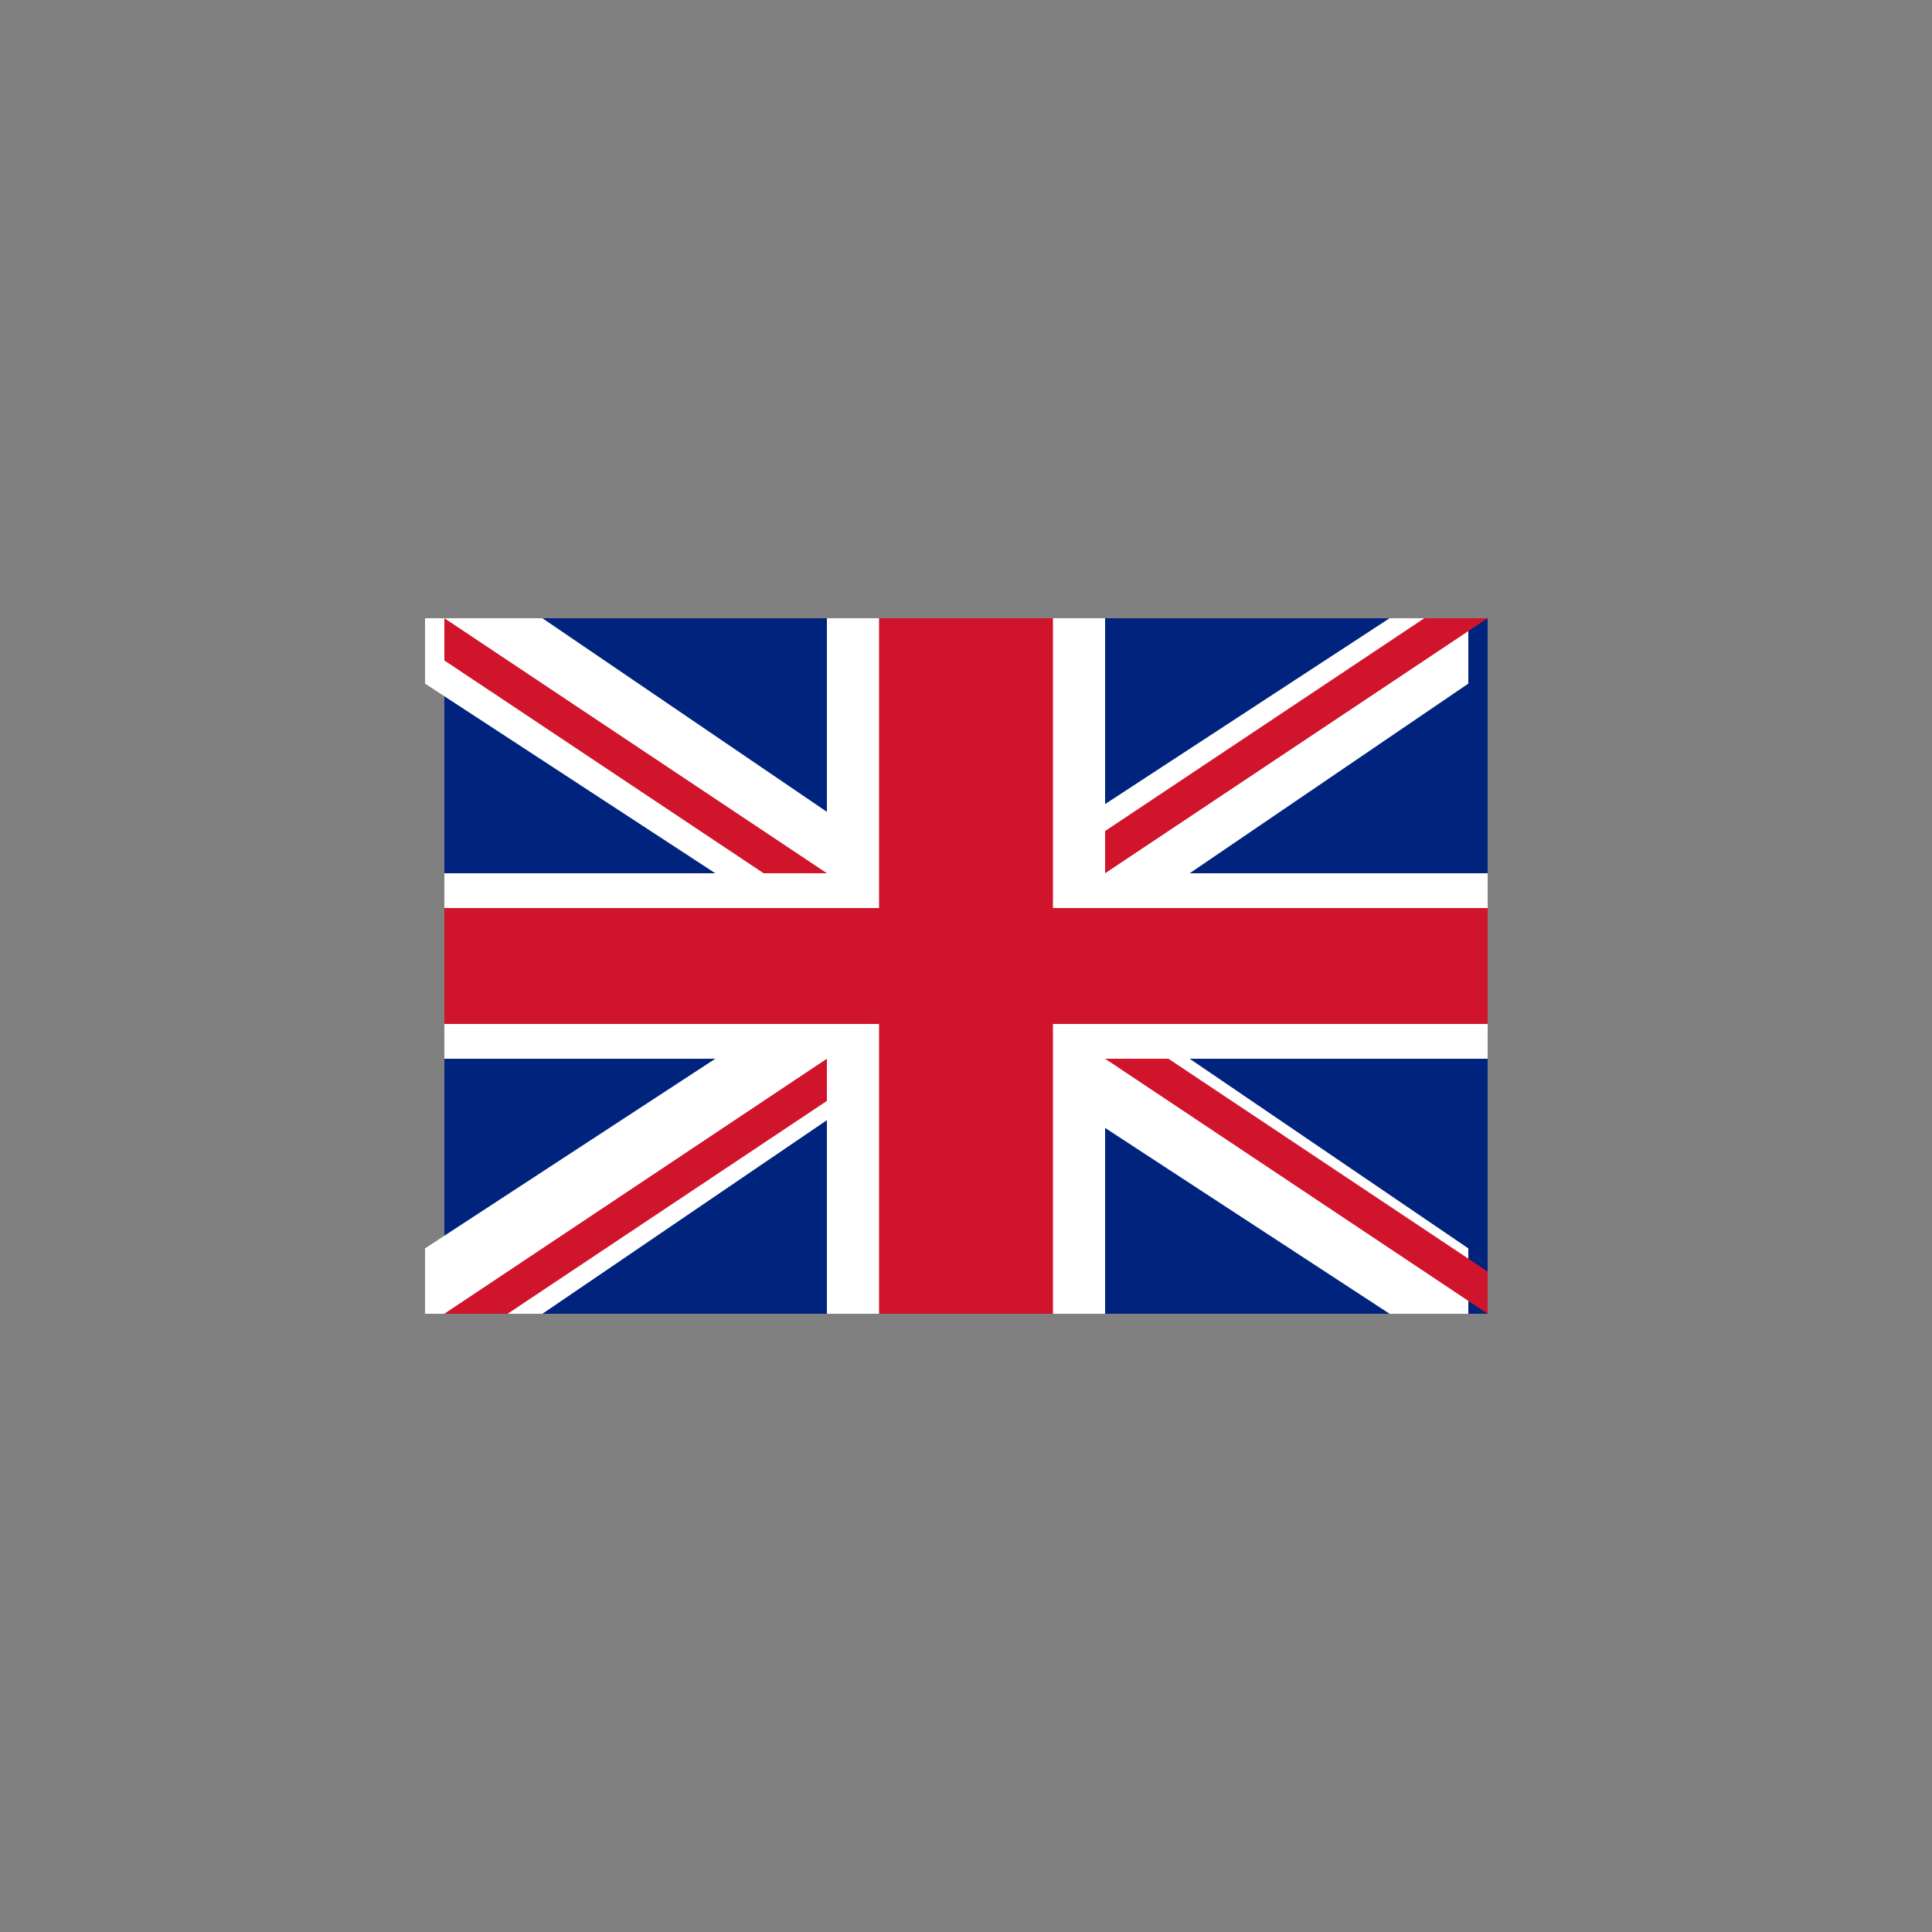
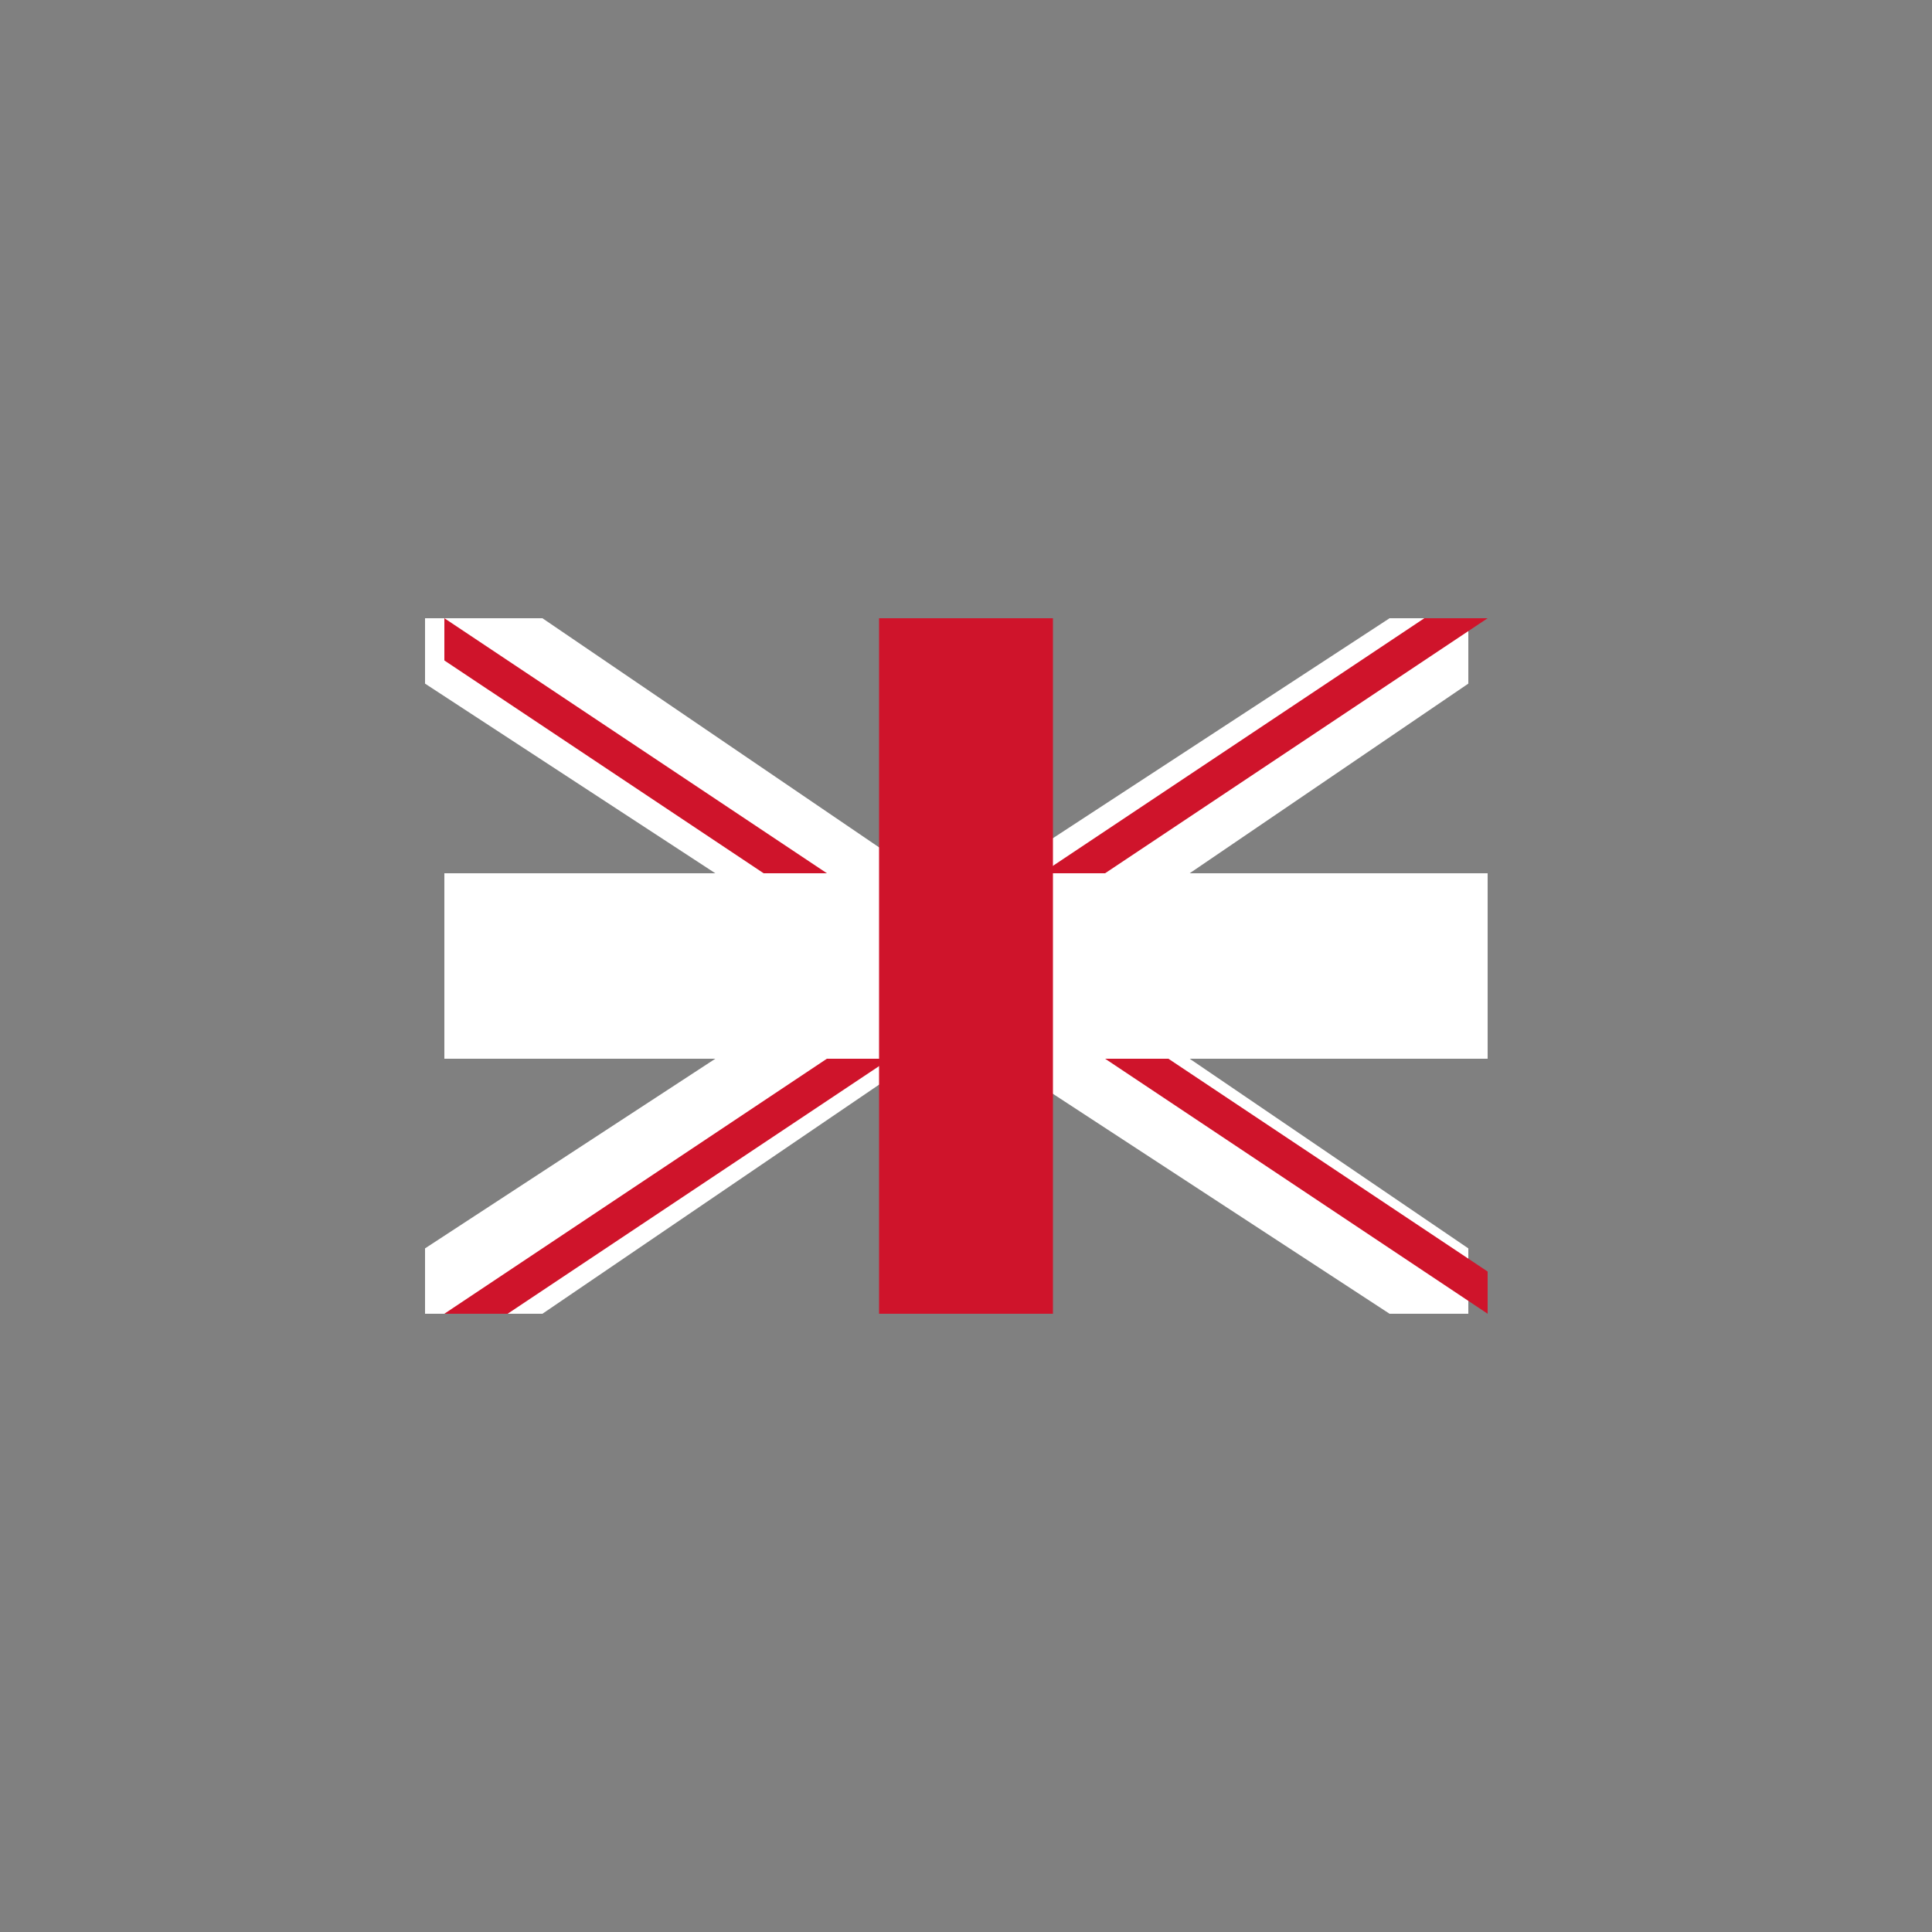
<svg xmlns="http://www.w3.org/2000/svg" version="1.1" id="Warstwa_1" x="0px" y="0px" viewBox="0 0 50 50" enable-background="new 0 0 50 50" xml:space="preserve">
  <rect x="0" y="0" width="50" height="50" fill="#808080" stroke="none" />
  <g>
-     <rect x="11.5" y="16" fill="#00247D" width="27" height="18" />
    <polygon fill="#FFFFFF" points="38,32.308 38,34 35.962,34 11,17.692 11,16 14.038,16  " />
    <polygon fill="#FFFFFF" points="38,16 38,17.692 14.038,34 11,34 11,32.308 35.962,16  " />
    <polygon fill="#CF142B" points="25,25 23.362,25 11.5,17.092 11.5,16  " />
    <polygon fill="#CF142B" points="25,25 26.638,25 38.5,32.908 38.5,34  " />
    <polygon fill="#CF142B" points="25,25 25,23.908 36.862,16 38.5,16  " />
    <polygon fill="#CF142B" points="25,25 25,26.092 13.138,34 11.5,34  " />
    <g>
-       <rect x="21.4" y="16" fill="#FFFFFF" width="7.2" height="18" />
      <rect x="11.5" y="22.6" fill="#FFFFFF" width="27" height="4.8" />
      <rect x="22.75" y="16" fill="#CF142B" width="4.5" height="18" />
-       <rect x="11.5" y="23.5" fill="#CF142B" width="27" height="3" />
    </g>
  </g>
</svg>